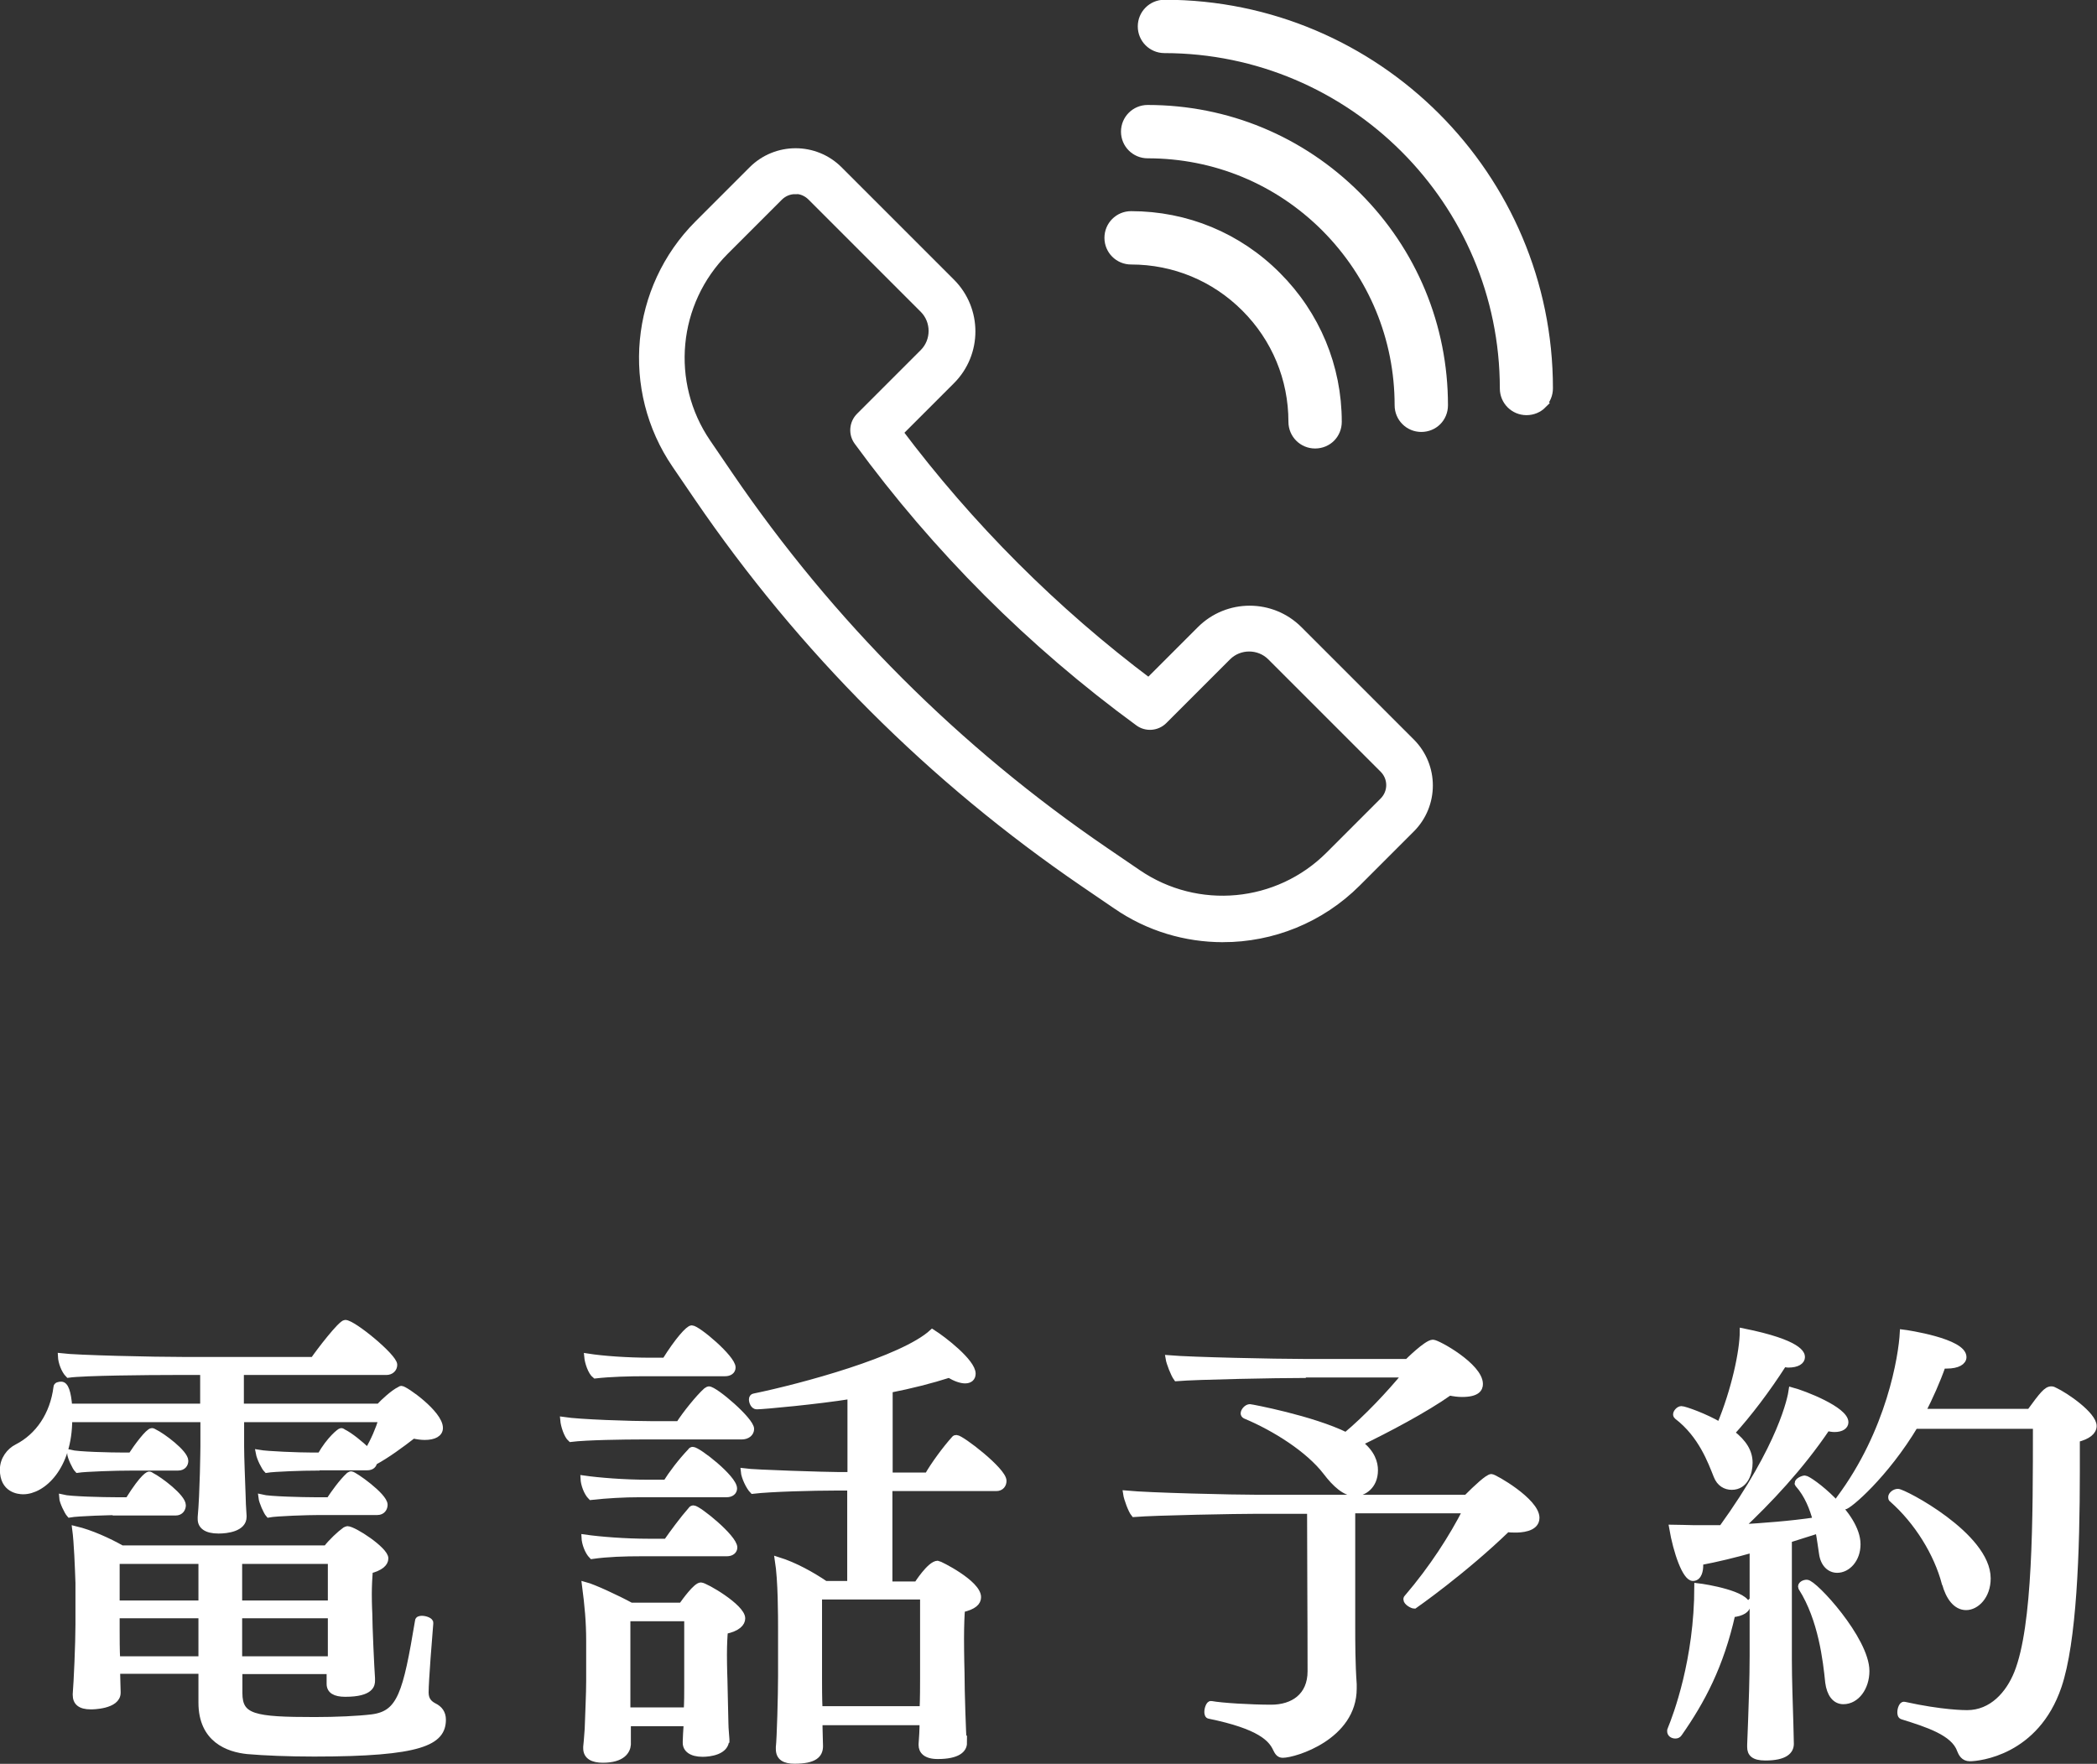
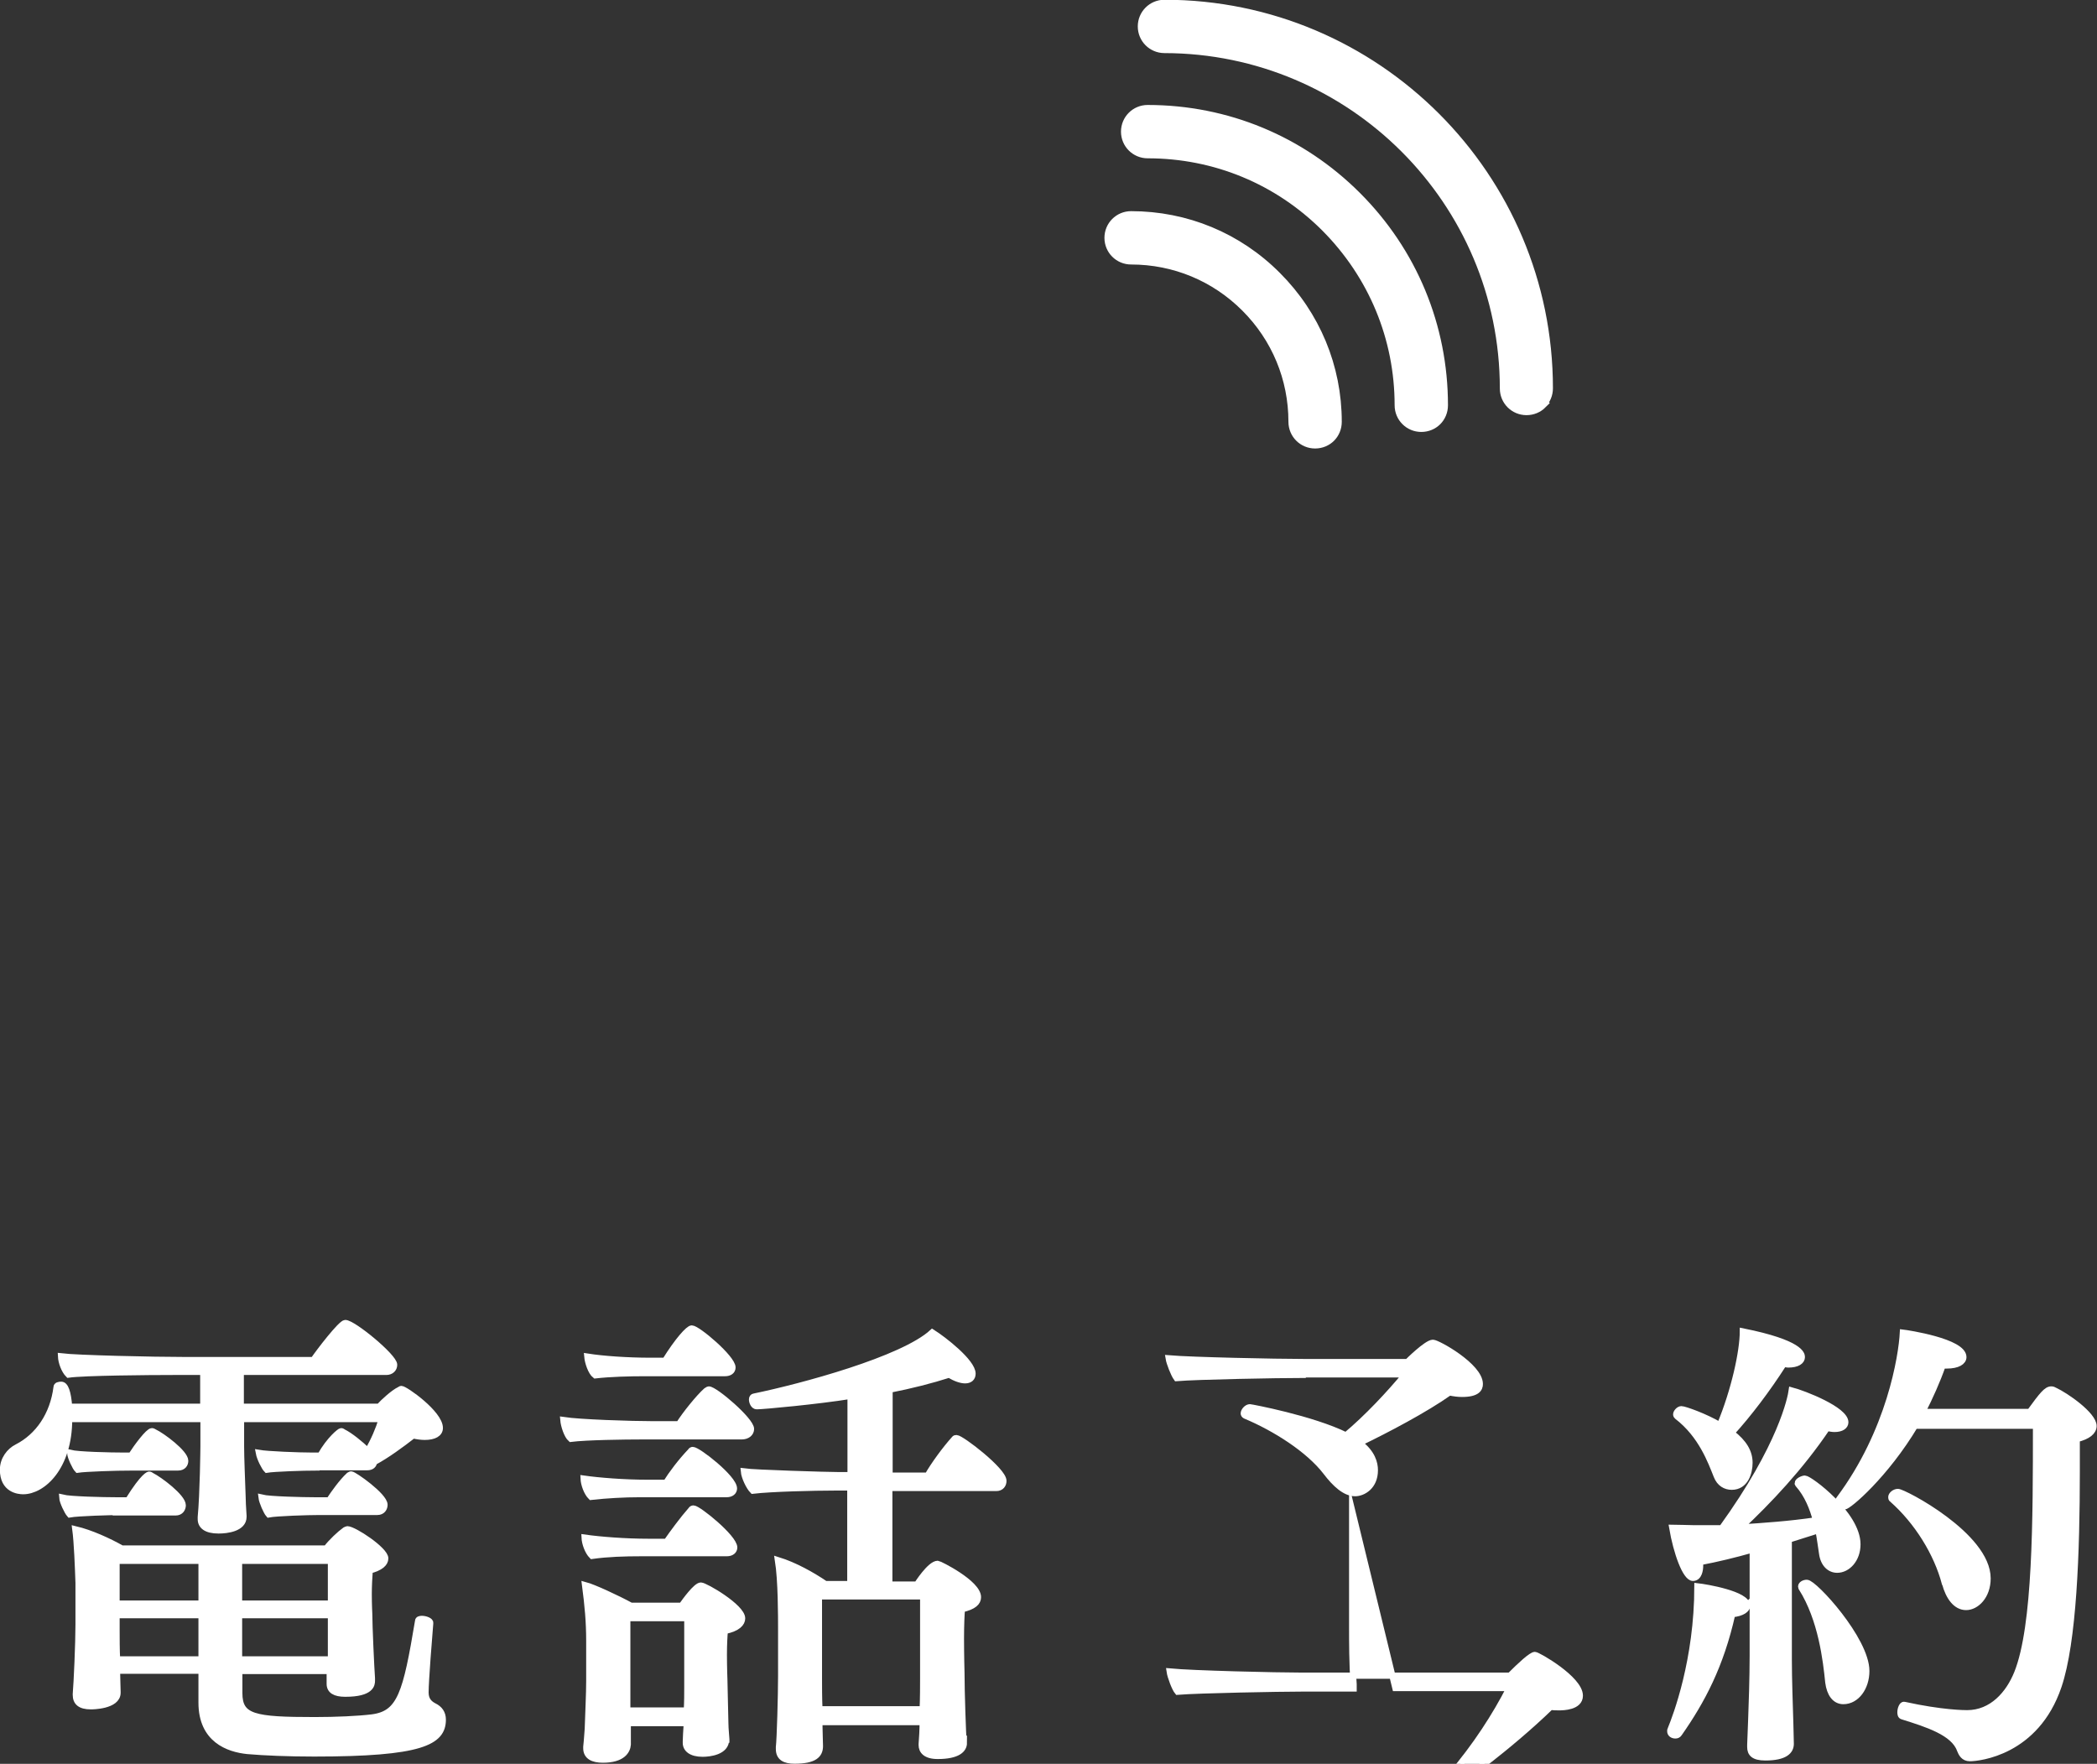
<svg xmlns="http://www.w3.org/2000/svg" id="_レイヤー_2" data-name="レイヤー 2" width="84.91" height="71.42" viewBox="0 0 84.91 71.42">
  <rect x="0" y="0" width="84.91" height="71.42" fill="#333333" stroke="none" />
  <defs>
    <style>
      .cls-1 {
        stroke-width: .25px;
      }

      .cls-1, .cls-2 {
        fill: #fff;
        stroke: #fff;
        stroke-miterlimit: 10;
      }

      .cls-2 {
        stroke-width: .5px;
      }
    </style>
  </defs>
  <g id="_ヘッダー" data-name="ヘッダー">
    <g>
      <g>
        <path class="cls-1" d="M12.81,59.42c-.51,0-1.71.04-2.01.09-.09-.09-.28-.46-.32-.68.34.06,1.6.11,2.17.11h.32c.38-.67.8-.99.84-.99s.06.02.09.04c.27.13.7.48.99.76.25-.42.44-.87.57-1.29h-5.7v1.1c0,.49.04,1.37.06,1.98,0,.17.02.57.04.84v.04c0,.47-.67.55-1.01.55-.51,0-.72-.19-.72-.46v-.08c.09-.95.11-2.81.11-2.87v-1.1H2.8c0,1.96-1.08,2.92-1.86,2.92-.19,0-.82-.06-.82-.87,0-.42.27-.76.57-.91.86-.44,1.46-1.31,1.6-2.43,0-.08.1-.1.19-.1q.25,0,.32.89h5.43v-1.41h-1.22c-.93,0-3.61.02-4.24.11-.17-.17-.29-.51-.3-.74.65.08,3.72.15,5.03.15h5.19c.23-.34,1.12-1.5,1.29-1.5.32,0,1.98,1.37,1.98,1.69,0,.17-.13.29-.32.29h-5.89v1.41h5.6c.19-.21.59-.57.82-.68.04-.02.06-.04.08-.04.15,0,1.56.99,1.56,1.58,0,.23-.23.36-.61.36-.13,0-.3-.02-.47-.06-.49.38-1.06.8-1.58,1.08-.02.11-.09.21-.29.21h-2.05ZM4.99,61.22c-.51,0-1.84.04-2.17.1-.09-.1-.29-.51-.3-.68.32.08,1.69.11,2.18.11h.49c.65-1.04.84-1.04.85-1.04.04,0,.06.02.09.04.34.17,1.27.87,1.27,1.2,0,.13-.08.29-.29.29h-2.15ZM5.29,59.42c-.55,0-1.82.04-2.15.09-.09-.09-.29-.51-.3-.68.32.08,1.63.11,2.17.11h.3c.23-.36.7-.99.84-.99.04,0,.06.02.1.04.32.15,1.25.84,1.25,1.16,0,.13-.08.27-.29.27h-1.92ZM13.37,68.19l.02-.53h-3.7v.89c0,.99.59,1.1,3.06,1.1.85,0,1.75-.04,2.32-.11,1.14-.15,1.37-.97,1.86-3.91,0-.06.08-.08.15-.08.15,0,.36.08.34.17-.04.47-.19,2.34-.19,2.81,0,.32.17.46.34.55.23.11.36.29.36.55,0,.91-.87,1.37-5.21,1.37-1.03,0-2.01-.04-2.7-.1-.78-.08-1.86-.46-1.86-1.96v-1.29h-3.42v.09c0,.27.02.55.02.76v.04c0,.55-1.04.55-1.08.55-.44,0-.61-.17-.61-.46v-.04c.04-.46.11-2.05.11-2.81v-1.69c-.02-.59-.06-1.65-.13-2.17.63.15,1.35.48,1.88.78h8.28c.21-.27.55-.59.76-.74.04-.02.08-.04.09-.04.27,0,1.54.84,1.54,1.18,0,.21-.21.38-.63.49-.02.27-.04.63-.04.95,0,.44.02.8.02.8,0,.47.08,2.22.11,2.62v.09c0,.15-.02.53-1.08.53-.42,0-.63-.13-.63-.4v-.02ZM8.16,63.2h-3.44v1.73h3.44v-1.73ZM8.16,65.4h-3.44v.59c0,.36,0,.8.02,1.2h3.42v-1.79ZM13.4,63.2h-3.72v1.73h3.72v-1.73ZM13.4,65.4h-3.72v1.79h3.72v-1.79ZM12.93,61.22c-.46,0-1.73.04-2.05.1-.09-.1-.27-.51-.29-.68.32.08,1.73.11,2.15.11h.59c.19-.29.51-.74.8-1.01.04-.02.06-.04.09-.04.11,0,1.35.87,1.35,1.23,0,.13-.08.29-.29.29h-2.36Z" />
        <path class="cls-1" d="M25.98,58.16c-.68,0-2.24.02-2.87.1-.15-.13-.28-.53-.3-.76.65.1,2.74.17,3.67.17h1.01c.25-.4.8-1.08,1.1-1.35.04-.02.08-.06.11-.06.25,0,1.71,1.25,1.71,1.6,0,.17-.15.3-.38.3h-4.05ZM25.91,60.5c-.65,0-1.35.04-1.98.11-.17-.17-.29-.51-.3-.74.63.09,1.65.17,2.58.17h.76c.21-.34.59-.85.99-1.27.02-.04.06-.06.09-.06.21,0,1.67,1.14,1.67,1.56,0,.13-.11.23-.3.23h-3.51ZM25.95,62.89c-.65,0-1.35.02-1.98.11-.17-.17-.29-.51-.3-.74.63.09,1.65.17,2.58.17h.74c.25-.36.67-.93.99-1.29.02-.04.06-.06.1-.06.19,0,1.65,1.18,1.65,1.58,0,.13-.11.23-.3.23h-3.48ZM29.4,70.44c0,.49-.66.57-.95.57-.46,0-.68-.19-.68-.44v-.06c0-.06.02-.49.04-.74h-2.39v.87c-.02.25-.21.61-1.01.61-.4,0-.67-.13-.67-.46v-.06s.04-.38.06-.72c.02-.67.06-1.41.06-1.94v-1.63c0-.76-.06-1.42-.17-2.26.34.09,1.29.53,1.86.84h2.05c.15-.21.59-.82.78-.82.17,0,1.67.87,1.67,1.33,0,.19-.17.4-.7.51-.02.17-.04.57-.04.95,0,.51.02,1.03.02,1.03,0,.23.04,1.58.04,1.77,0,.21.04.57.04.63v.02ZM26.13,55.6c-.65,0-1.42.02-2.03.09-.17-.13-.3-.53-.32-.76.63.1,1.63.17,2.56.17h.59c.51-.82.95-1.31,1.08-1.31.23,0,1.65,1.2,1.65,1.58,0,.15-.13.23-.3.23h-3.23ZM27.83,65.52h-2.43v3.74h2.41c.02-.32.02-.74.02-.93v-2.81ZM39.03,70.57c0,.27-.25.53-1.06.53-.49,0-.65-.21-.65-.44v-.04c.02-.23.04-.61.04-.89h-4.18v.19c0,.23.02.59.02.78,0,.36-.23.59-1.03.59-.4,0-.63-.13-.63-.47v-.08c.04-.32.09-2.09.09-2.89v-1.79c0-.67,0-2.07-.13-2.89.68.21,1.39.61,1.92.97h1.01v-3.91h-.66c-.78,0-2.53.04-3.29.13-.15-.15-.34-.55-.36-.78.42.06,3.38.15,3.86.15h.46v-3.21c-1.29.21-3.53.42-3.8.42-.11,0-.19-.15-.19-.28,0-.06.04-.11.08-.11,1.94-.4,6.02-1.5,7.22-2.6.46.29,1.63,1.2,1.63,1.67,0,.17-.11.27-.3.27-.17,0-.4-.08-.65-.23-.72.23-1.54.44-2.41.61v3.48h1.54c.25-.44.72-1.08,1.08-1.48.02-.04.06-.04.09-.04.19,0,1.9,1.31,1.9,1.73,0,.15-.09.29-.29.29h-4.33v3.91h1.12s.53-.84.84-.84c.06,0,1.63.78,1.63,1.35,0,.21-.17.38-.65.49-.02.17-.04.67-.04,1.18,0,.68.02,1.39.02,1.39,0,.76.06,2.55.09,2.83v.02ZM37.38,64.64h-4.22v3.32c0,.29,0,.8.02,1.25h4.18c.02-.42.02-.97.02-1.23v-3.34Z" />
-         <path class="cls-1" d="M54.75,61.17v4.73c0,.57,0,1.46.06,2.3v.17c0,1.96-2.39,2.68-2.87,2.68-.15,0-.21-.11-.27-.23-.19-.42-.65-.93-2.7-1.35-.06,0-.08-.08-.08-.15,0-.15.08-.34.15-.32.42.08,1.63.15,2.43.15.89,0,1.6-.47,1.6-1.48,0-2.26-.02-4.39-.02-6.5h-2.11c-.86,0-4.16.06-5.02.13-.11-.13-.29-.61-.32-.82.93.09,4.31.17,5.36.17h8.42c.42-.42.87-.84,1.01-.84.11,0,1.82.97,1.82,1.65,0,.46-.68.47-.84.47-.11,0-.23,0-.34-.02-1.79,1.73-3.76,3.1-3.76,3.1-.08,0-.32-.13-.32-.25,0-.02,0-.04.02-.06,1.03-1.2,1.84-2.47,2.39-3.55h-4.62ZM52.75,55.67c-.99,0-4.26.06-5.11.13-.11-.15-.29-.61-.32-.8.93.08,4.37.15,5.45.15h4.22s.78-.78,1.03-.78c.19,0,1.9.95,1.9,1.67,0,.19-.11.4-.72.4-.15,0-.32-.02-.51-.06-.99.7-2.55,1.52-3.65,2.05.53.4.63.82.63,1.1,0,.67-.49.93-.8.93-.4,0-.8-.36-1.18-.86-.7-.91-2.05-1.77-3.27-2.28-.04-.02-.06-.06-.06-.09,0-.1.13-.25.25-.25.04,0,2.51.46,3.89,1.14.84-.7,1.77-1.69,2.41-2.47h-4.16Z" />
+         <path class="cls-1" d="M54.75,61.17v4.73c0,.57,0,1.46.06,2.3v.17h-2.11c-.86,0-4.16.06-5.02.13-.11-.13-.29-.61-.32-.82.93.09,4.31.17,5.36.17h8.42c.42-.42.87-.84,1.01-.84.11,0,1.82.97,1.82,1.65,0,.46-.68.47-.84.47-.11,0-.23,0-.34-.02-1.79,1.73-3.76,3.1-3.76,3.1-.08,0-.32-.13-.32-.25,0-.02,0-.04.02-.06,1.03-1.2,1.84-2.47,2.39-3.55h-4.62ZM52.75,55.67c-.99,0-4.26.06-5.11.13-.11-.15-.29-.61-.32-.8.93.08,4.37.15,5.45.15h4.22s.78-.78,1.03-.78c.19,0,1.9.95,1.9,1.67,0,.19-.11.4-.72.4-.15,0-.32-.02-.51-.06-.99.7-2.55,1.52-3.65,2.05.53.4.63.82.63,1.1,0,.67-.49.93-.8.93-.4,0-.8-.36-1.18-.86-.7-.91-2.05-1.77-3.27-2.28-.04-.02-.06-.06-.06-.09,0-.1.13-.25.25-.25.04,0,2.51.46,3.89,1.14.84-.7,1.77-1.69,2.41-2.47h-4.16Z" />
        <path class="cls-1" d="M70.75,65c0,.17-.21.32-.61.36-.47,2.09-1.22,3.5-2.15,4.83-.04.06-.09.08-.15.08-.11,0-.21-.06-.21-.17,0-.04,0-.06.02-.09.21-.51,1.08-2.79,1.08-5.78.36.04,2.01.32,2.01.78ZM70.97,62.74c-.74.21-1.44.38-2.13.51v.15c0,.15-.04.49-.29.49-.3,0-.67-1.03-.84-2.03.29,0,.57.02.85.02h1.16c2.43-3.36,2.79-5.3,2.83-5.58.49.13,2.17.78,2.17,1.29,0,.15-.15.27-.44.27-.08,0-.19-.02-.3-.04-1.08,1.6-2.37,2.96-3.51,4.03.93-.06,1.98-.13,3.06-.29-.13-.49-.34-1.03-.72-1.46t-.02-.04c0-.1.21-.19.29-.19.19,0,2.13,1.44,2.13,2.66,0,.61-.4,1.03-.82,1.03-.3,0-.55-.23-.61-.65-.04-.25-.08-.59-.15-.95-.4.13-.8.25-1.2.38v4.88c0,.78.04,1.86.06,2.55,0,.19.02.61.02.84,0,.29-.23.55-1.03.55-.48,0-.61-.17-.61-.42v-.09s.02-.61.04-1.04c.02-.53.06-1.69.06-2.56v-4.29ZM70.12,58.03c.49.38.72.76.72,1.2,0,.4-.17.97-.72.97-.25,0-.49-.13-.61-.44-.23-.57-.61-1.65-1.6-2.41-.02-.02-.04-.04-.04-.08,0-.08.11-.21.21-.21.13,0,.97.3,1.56.65.59-1.41.93-3,.93-3.8,2.34.47,2.39.93,2.39,1.04,0,.17-.19.3-.55.3-.06,0-.11-.02-.19-.02-.68,1.06-1.42,2.03-2.11,2.79ZM74.03,68.12c-.09-.89-.28-2.55-1.08-3.82,0-.02-.02-.04-.02-.06,0-.08.11-.15.23-.15.3,0,2.41,2.3,2.41,3.57,0,.67-.4,1.22-.93,1.22-.34,0-.55-.3-.61-.76ZM77.55,57.71c-1.2,2.01-2.7,3.29-2.87,3.29-.11,0-.25-.09-.25-.21,0-.04.02-.06.04-.09,2.05-2.74,2.53-5.79,2.58-6.74.17.02,2.45.36,2.45.99,0,.19-.23.34-.67.34h-.17c-.23.65-.51,1.27-.82,1.88h4.35c.51-.7.68-.91.87-.91.06,0,.09.02.13.04.46.21,1.58.99,1.58,1.44,0,.23-.23.42-.68.53v1.29c0,3.29-.13,6.93-.74,8.72-.91,2.68-3.23,2.91-3.59,2.91-.25,0-.34-.19-.4-.34-.25-.7-1.33-1.04-2.32-1.35-.08-.02-.09-.09-.09-.17,0-.15.08-.32.15-.3,1.54.34,2.45.34,2.55.34,1.01,0,1.69-.78,2.03-1.63.76-1.9.76-6.23.76-10.01h-4.9ZM78.75,64.11c-.32-1.22-1.12-2.51-2.13-3.4-.04-.02-.04-.06-.04-.09,0-.09.13-.21.27-.21.23,0,3.63,1.77,3.63,3.5,0,.72-.46,1.16-.87,1.16s-.7-.4-.85-.95Z" />
      </g>
      <g>
-         <path class="cls-2" d="M49.52,37.9c-1.48,0-2.97-.43-4.26-1.32l-1.32-.9c-6.15-4.2-11.4-9.45-15.6-15.6l-.9-1.32c-2.05-3-1.67-7.05.9-9.62l2.19-2.19c.93-.93,2.44-.93,3.37,0l4.55,4.55c1.06,1.06,1.06,2.78,0,3.84l-2.16,2.16c2.91,3.88,6.35,7.32,10.23,10.23l2.16-2.16c1.06-1.06,2.78-1.06,3.84,0l4.55,4.55c.93.93.93,2.44,0,3.37l-2.19,2.19c-1.46,1.46-3.4,2.22-5.36,2.22ZM32.2,7.61c-.26,0-.52.1-.72.3l-2.19,2.19c-2.11,2.11-2.42,5.42-.74,7.88l.9,1.32c4.1,6.01,9.23,11.14,15.24,15.24l1.32.9c2.46,1.68,5.77,1.37,7.88-.74l2.19-2.19c.4-.4.4-1.04,0-1.44l-4.55-4.55c-.52-.52-1.38-.52-1.9,0l-2.58,2.58c-.24.24-.62.27-.89.07-4.35-3.18-8.17-7-11.35-11.35-.2-.27-.17-.65.07-.89l2.58-2.58c.52-.52.52-1.38,0-1.9l-4.55-4.55c-.2-.2-.46-.3-.72-.3Z" />
        <path class="cls-2" d="M53.84,17.67c-.15.15-.36.24-.59.24-.46,0-.83-.37-.83-.83,0-1.77-.69-3.43-1.94-4.68-1.25-1.25-2.91-1.94-4.68-1.94-.46,0-.83-.37-.83-.83,0-.46.37-.83.83-.83,2.21,0,4.29.86,5.85,2.43,1.56,1.56,2.43,3.64,2.43,5.85,0,.23-.09.44-.24.59Z" />
        <path class="cls-2" d="M62.4,16.32c-.15.15-.36.24-.59.24-.46,0-.83-.37-.83-.83,0-7.62-6.2-13.82-13.83-13.83-.46,0-.83-.37-.83-.83,0-.46.37-.83.83-.83,8.54,0,15.48,6.95,15.48,15.48,0,.23-.09.44-.24.59Z" />
        <path class="cls-2" d="M58.14,17c-.15.15-.36.24-.59.24-.46,0-.83-.37-.83-.83,0-2.74-1.07-5.31-3-7.25-1.94-1.94-4.51-3-7.25-3-.46,0-.83-.37-.83-.83,0-.46.37-.83.83-.83,3.18,0,6.17,1.24,8.42,3.49,2.25,2.25,3.49,5.24,3.49,8.42,0,.23-.09.44-.24.59Z" />
      </g>
    </g>
  </g>
</svg>